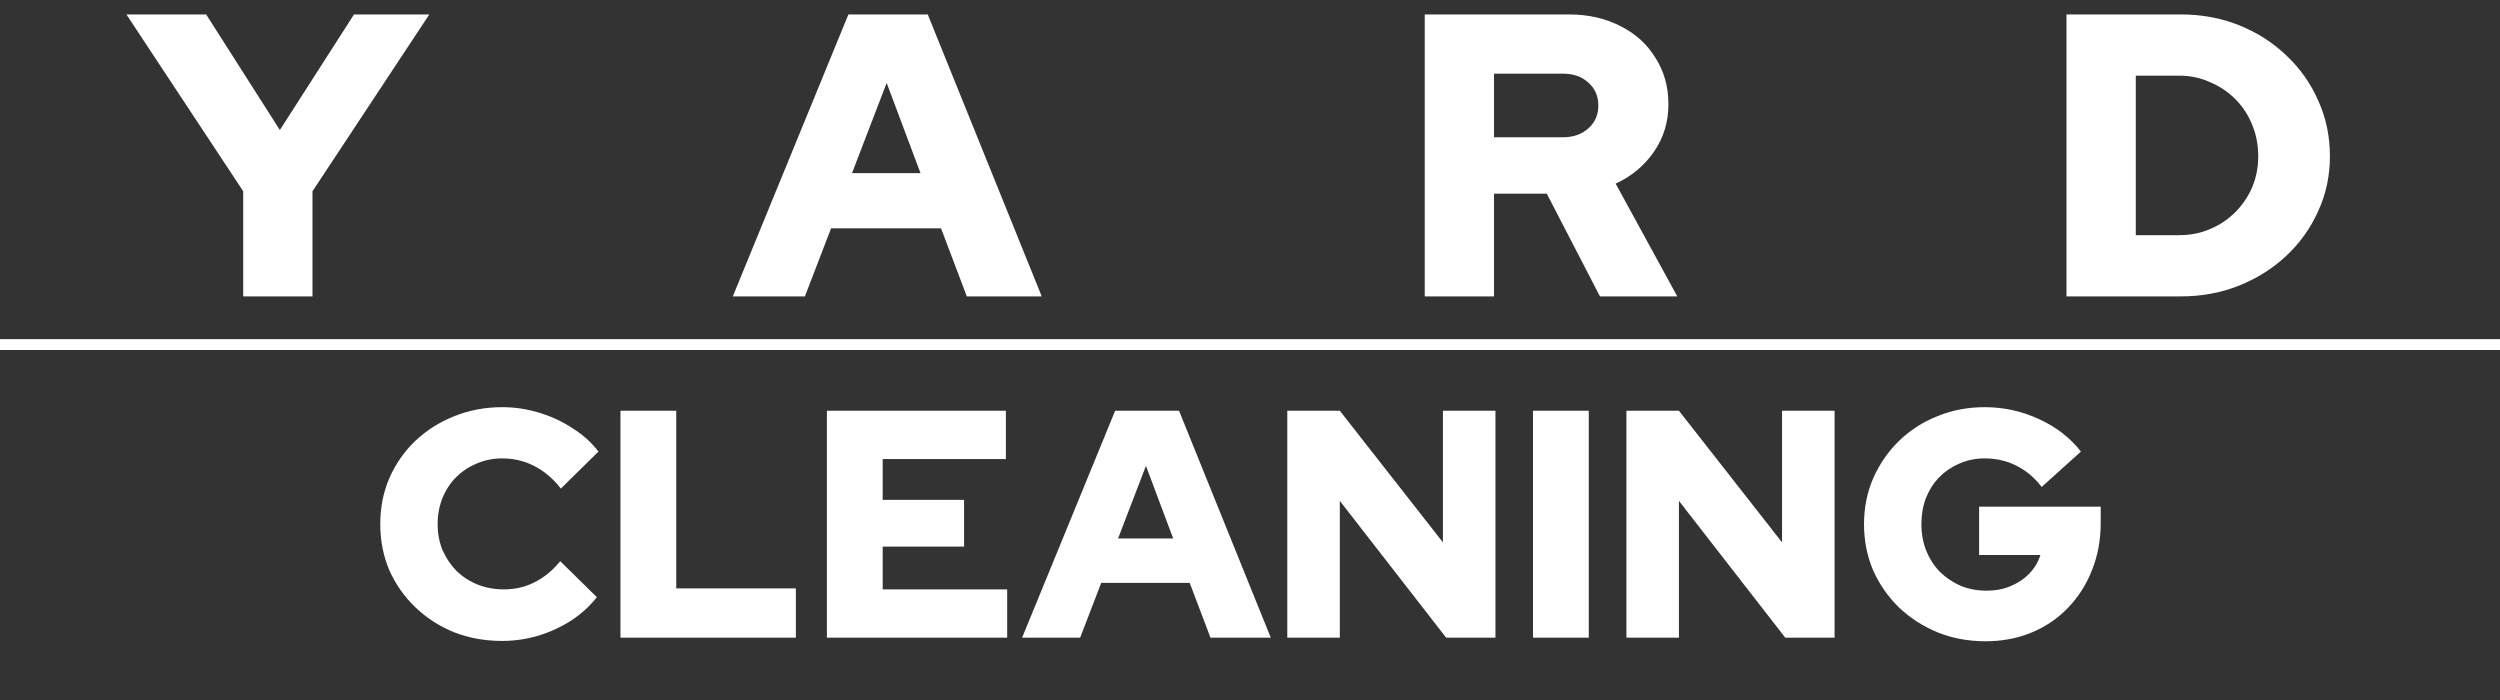
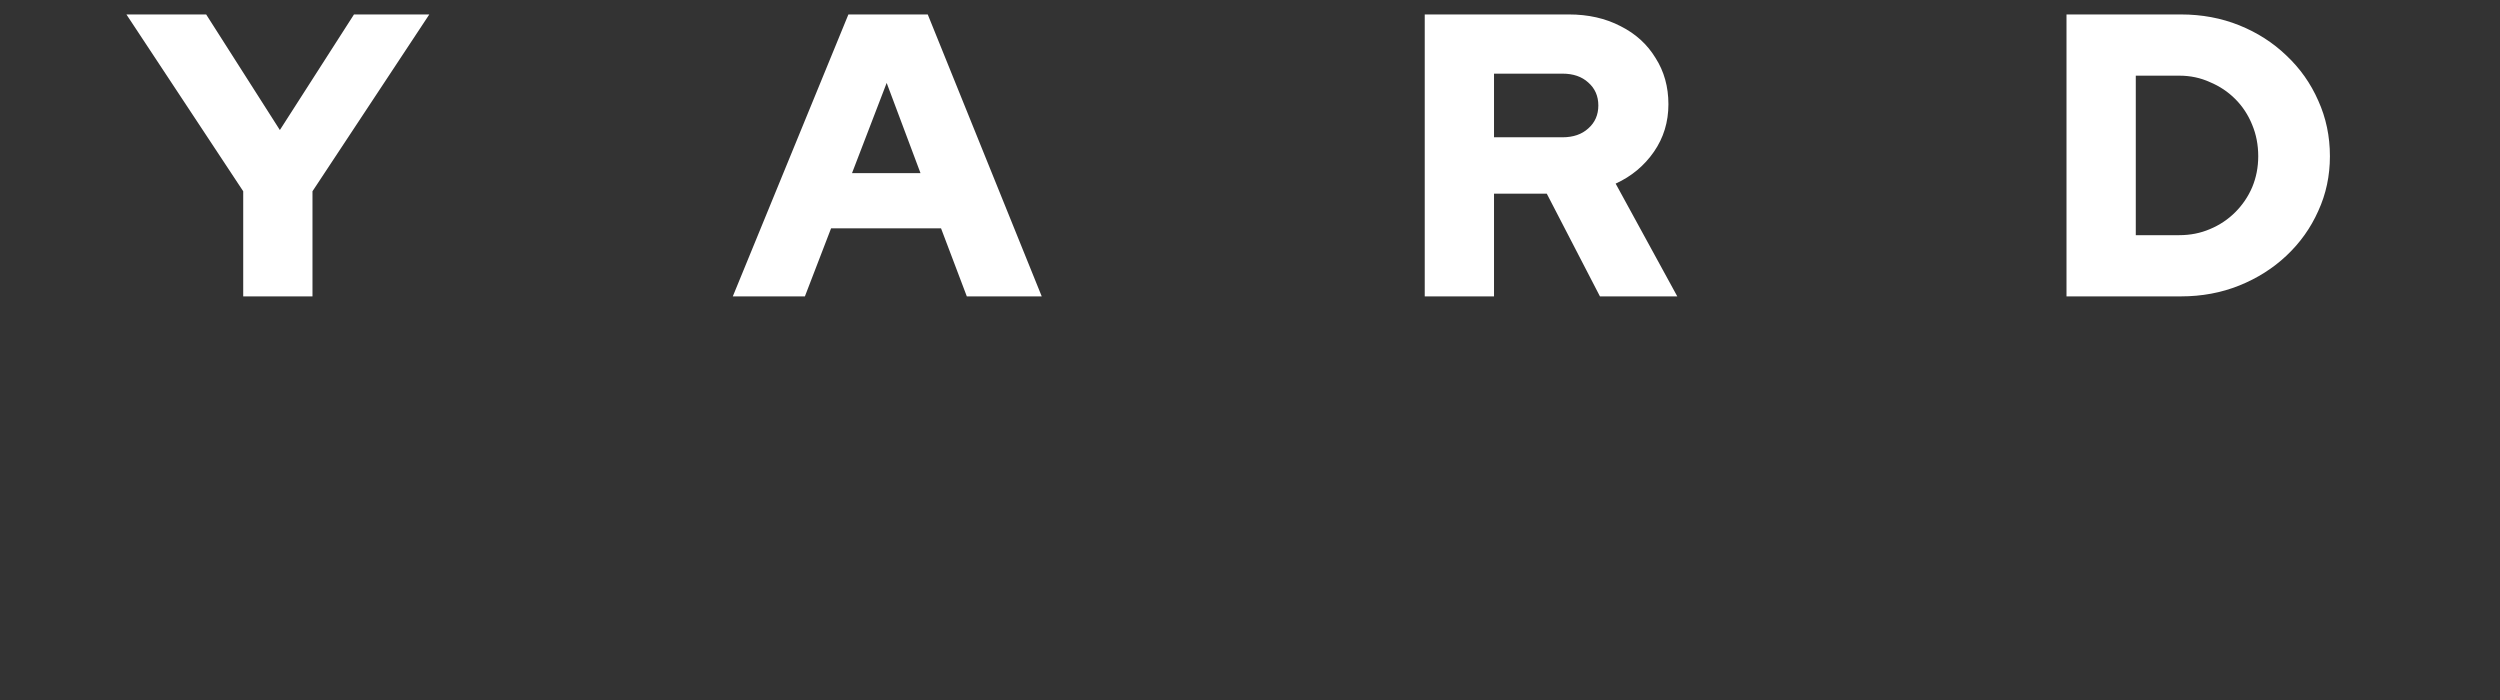
<svg xmlns="http://www.w3.org/2000/svg" width="150" height="42" viewBox="0 0 150 42" fill="none">
  <rect x="0" y="0" width="150" height="42" fill="#333333" stroke="none" />
  <g clip-path="url(#clip0_17_1503)">
    <path d="M14.593 17.783V11.476L7.585 0.867H12.37L16.792 7.802L21.239 0.867H25.758L18.749 11.476V17.783H14.593ZM43.968 17.783L50.904 0.867H55.665L62.504 17.783H58.009L56.462 13.699H49.865L48.294 17.783H43.968ZM51.121 10.388H55.23L53.2 4.975L51.121 10.388ZM85.484 17.783V0.867H94.136C95.296 0.867 96.327 1.1 97.229 1.567C98.132 2.019 98.832 2.655 99.332 3.477C99.847 4.282 100.105 5.209 100.105 6.256C100.105 7.319 99.815 8.27 99.235 9.107C98.655 9.945 97.89 10.582 96.939 11.017L100.637 17.783H95.997L92.807 11.621H89.641V17.783H85.484ZM89.641 8.237H93.749C94.394 8.237 94.909 8.06 95.296 7.706C95.699 7.351 95.9 6.892 95.9 6.328C95.9 5.764 95.699 5.305 95.296 4.951C94.909 4.596 94.394 4.419 93.749 4.419H89.641V8.237ZM128.147 14.11H130.757C131.418 14.11 132.03 13.989 132.594 13.747C133.174 13.506 133.681 13.167 134.116 12.732C134.551 12.297 134.89 11.798 135.131 11.234C135.373 10.654 135.494 10.034 135.494 9.373C135.494 8.697 135.373 8.068 135.131 7.488C134.89 6.892 134.551 6.377 134.116 5.942C133.681 5.507 133.174 5.168 132.594 4.927C132.03 4.669 131.418 4.54 130.757 4.54H128.147V14.11ZM123.99 17.783V0.867H130.854C132.11 0.867 133.278 1.084 134.358 1.519C135.437 1.954 136.38 2.558 137.185 3.332C138.007 4.105 138.643 5.007 139.095 6.038C139.562 7.069 139.795 8.181 139.795 9.373C139.795 10.549 139.562 11.645 139.095 12.66C138.643 13.675 138.007 14.569 137.185 15.342C136.38 16.1 135.437 16.696 134.358 17.131C133.278 17.566 132.11 17.783 130.854 17.783H123.99Z" fill="white" />
-     <path d="M30.131 38.456C29.093 38.456 28.127 38.281 27.232 37.931C26.35 37.568 25.578 37.069 24.917 36.433C24.255 35.797 23.737 35.058 23.36 34.215C22.997 33.359 22.816 32.438 22.816 31.453C22.816 30.454 22.997 29.533 23.36 28.69C23.737 27.834 24.255 27.089 24.917 26.453C25.591 25.818 26.369 25.325 27.251 24.975C28.146 24.611 29.106 24.43 30.131 24.43C30.883 24.43 31.622 24.54 32.348 24.761C33.075 24.981 33.742 25.292 34.352 25.694C34.975 26.084 35.493 26.55 35.908 27.095L33.652 29.313C33.172 28.703 32.634 28.249 32.037 27.951C31.453 27.653 30.818 27.504 30.131 27.504C29.586 27.504 29.073 27.607 28.594 27.815C28.127 28.009 27.718 28.282 27.368 28.632C27.018 28.982 26.745 29.397 26.551 29.877C26.356 30.357 26.259 30.882 26.259 31.453C26.259 32.011 26.356 32.529 26.551 33.009C26.759 33.476 27.037 33.891 27.387 34.254C27.751 34.604 28.172 34.877 28.652 35.071C29.145 35.266 29.677 35.363 30.247 35.363C30.909 35.363 31.518 35.22 32.076 34.935C32.647 34.65 33.159 34.228 33.613 33.671L35.811 35.83C35.396 36.362 34.884 36.829 34.274 37.231C33.665 37.62 33.003 37.925 32.29 38.145C31.577 38.352 30.857 38.456 30.131 38.456ZM37.228 38.262V24.644H40.574V35.305H47.752V38.262H37.228ZM49.614 38.262V24.644H60.353V27.543H52.961V29.994H57.844V32.795H52.961V35.363H60.431V38.262H49.614ZM61.326 38.262L66.909 24.644H70.742L76.247 38.262H72.629L71.383 34.974H66.073L64.808 38.262H61.326ZM67.084 32.309H70.391L68.757 27.951L67.084 32.309ZM77.238 38.262V24.644H80.389L86.576 32.542V24.644H89.727V38.262H86.77L80.389 30.052V38.262H77.238ZM91.98 38.262V24.644H95.326V38.262H91.98ZM97.585 38.262V24.644H100.736L106.923 32.542V24.644H110.074V38.262H107.117L100.736 30.052V38.262H97.585ZM119.136 38.476C118.112 38.476 117.158 38.301 116.276 37.95C115.394 37.587 114.616 37.088 113.942 36.453C113.28 35.804 112.762 35.058 112.386 34.215C112.022 33.359 111.841 32.438 111.841 31.453C111.841 30.467 112.022 29.553 112.386 28.71C112.762 27.854 113.274 27.108 113.922 26.473C114.584 25.824 115.356 25.325 116.237 24.975C117.119 24.611 118.066 24.43 119.078 24.43C120.232 24.43 121.321 24.67 122.346 25.15C123.371 25.617 124.207 26.265 124.856 27.095L122.502 29.216C122.061 28.645 121.548 28.217 120.965 27.932C120.394 27.646 119.765 27.504 119.078 27.504C118.533 27.504 118.027 27.607 117.56 27.815C117.106 28.009 116.704 28.282 116.354 28.632C116.017 28.982 115.751 29.397 115.557 29.877C115.375 30.357 115.284 30.882 115.284 31.453C115.284 32.023 115.381 32.555 115.576 33.048C115.771 33.528 116.043 33.949 116.393 34.312C116.756 34.663 117.171 34.942 117.638 35.149C118.118 35.344 118.637 35.441 119.194 35.441C119.726 35.441 120.206 35.35 120.634 35.169C121.075 34.987 121.451 34.734 121.762 34.41C122.074 34.086 122.294 33.716 122.424 33.301H118.747V30.402H126.042V31.375C126.042 32.4 125.867 33.346 125.517 34.215C125.18 35.071 124.7 35.824 124.077 36.472C123.468 37.107 122.742 37.6 121.899 37.95C121.056 38.301 120.135 38.476 119.136 38.476Z" fill="white" />
-     <line y1="20.674" x2="150" y2="20.674" stroke="white" stroke-width="0.652" />
  </g>
  <defs>
    <clipPath id="clip0_17_1503">
      <rect width="150" height="40.435" fill="white" transform="translate(0 0.783)" />
    </clipPath>
  </defs>
</svg>